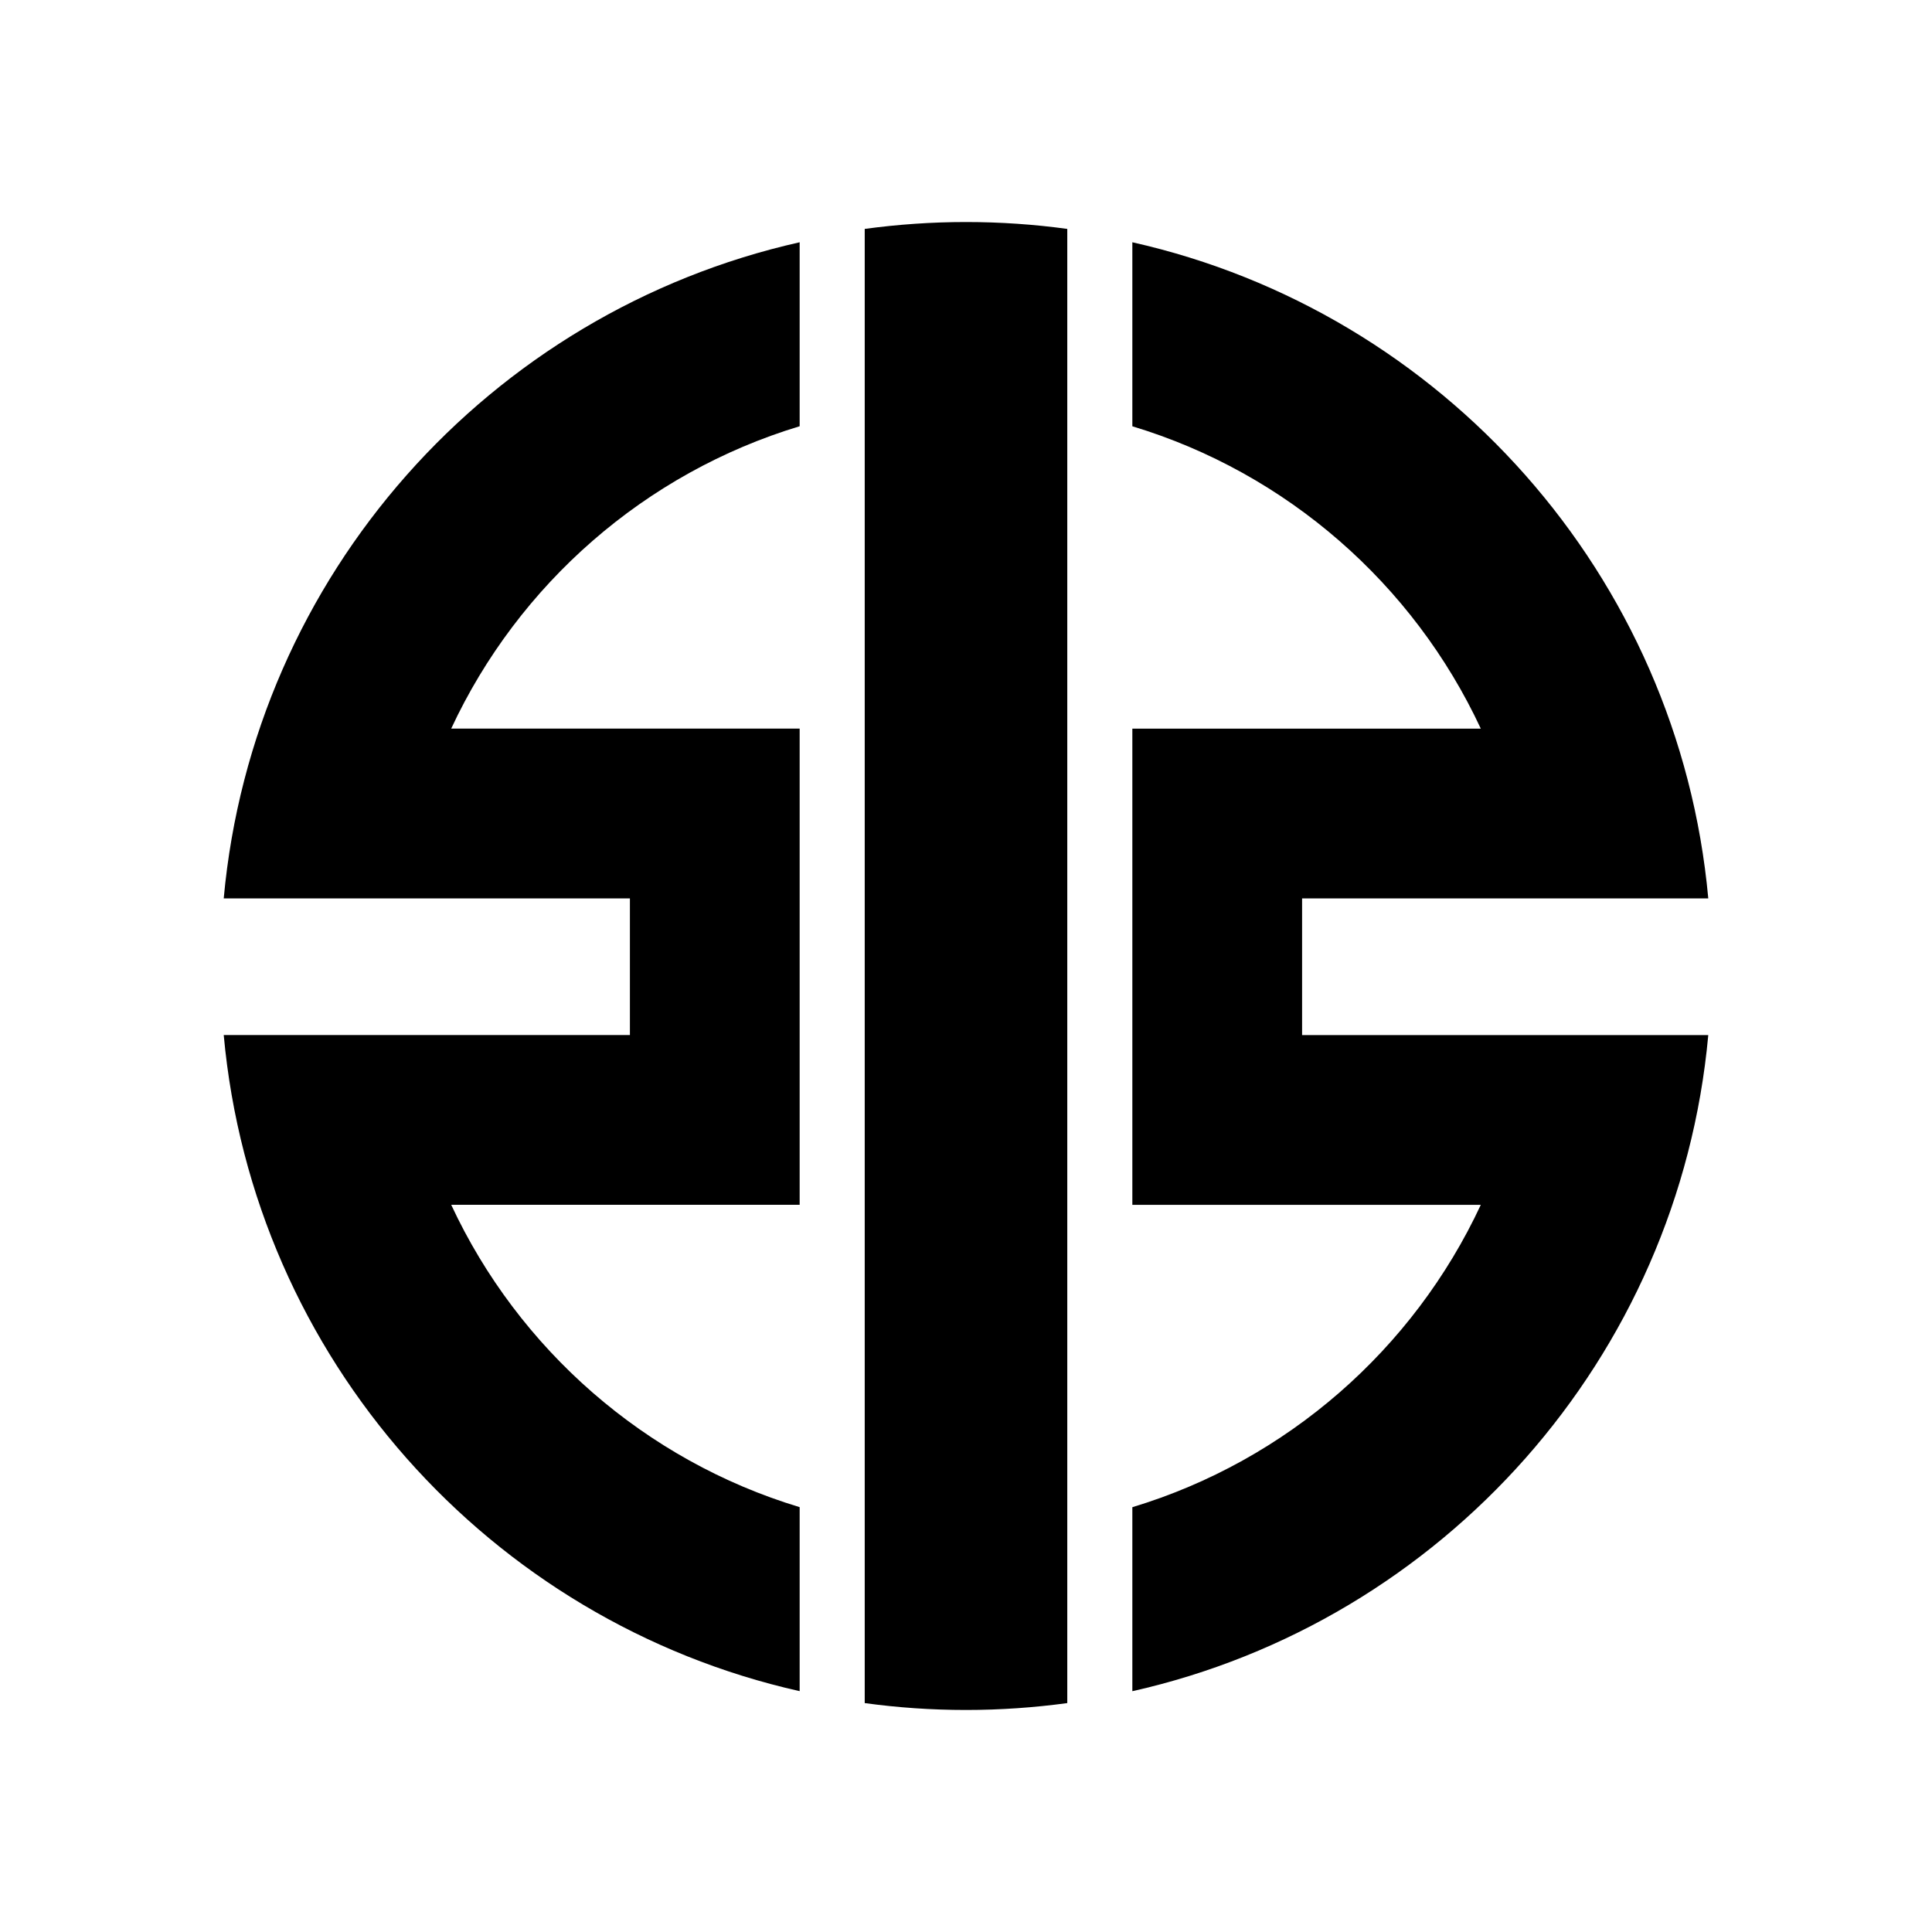
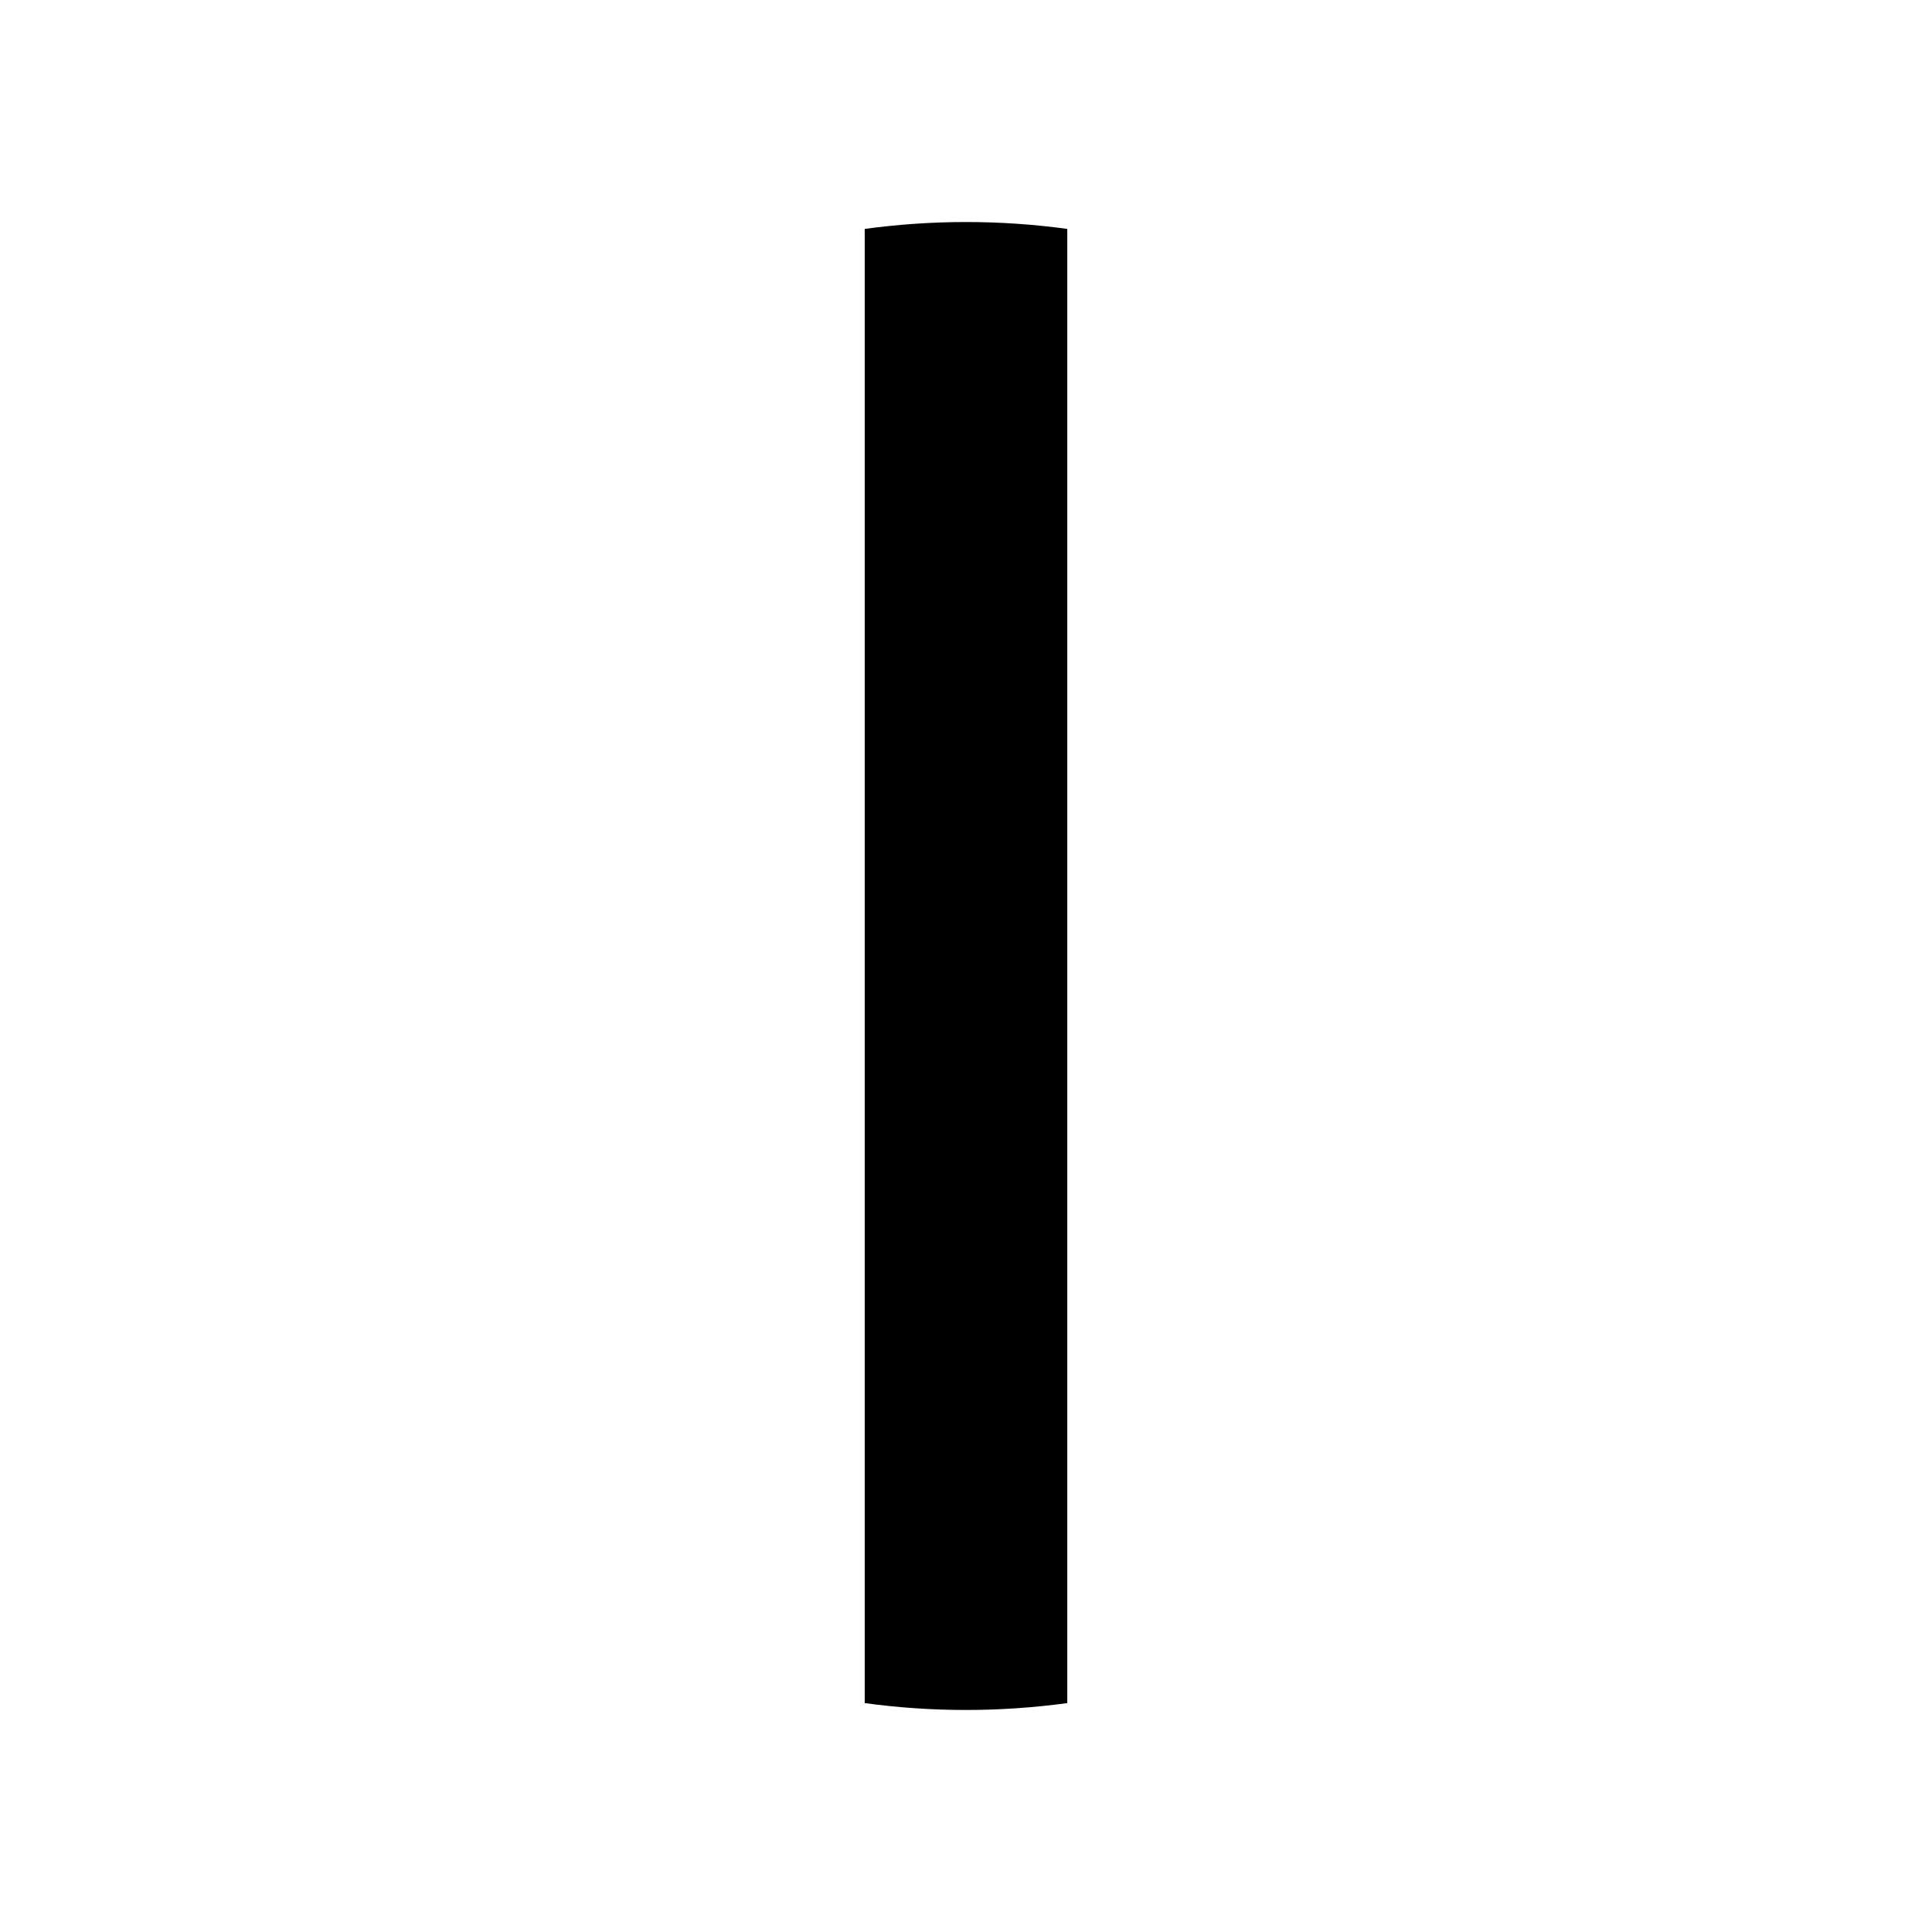
<svg xmlns="http://www.w3.org/2000/svg" id="Layer_1" version="1.1" viewBox="0 0 50 50">
-   <path d="M33.698,23.25h10.512c-.763-8.364-6.886-15.179-14.905-16.98v4.762c4.001,1.208,7.277,4.087,9.018,7.825h-9.018v12.324h9.018c-1.741,3.738-5.017,6.616-9.018,7.825v4.762c8.019-1.801,14.142-8.615,14.905-16.98h-10.512v-3.537Z" />
-   <path d="M20.695,11.032v-4.762c-8.019,1.801-14.142,8.615-14.905,16.98h10.512v3.537H5.79c.763,8.364,6.886,15.179,14.905,16.98v-4.762c-4.001-1.208-7.277-4.087-9.018-7.825h9.018v-12.324h-9.018c1.741-3.738,5.017-6.616,9.018-7.825Z" />
  <path d="M22.379,44.076c.857.117,1.732.178,2.621.178.889,0,1.764-.062,2.621-.178V5.924c-.857-.117-1.732-.178-2.621-.178-.889,0-1.764.062-2.621.178v38.152Z" />
</svg>